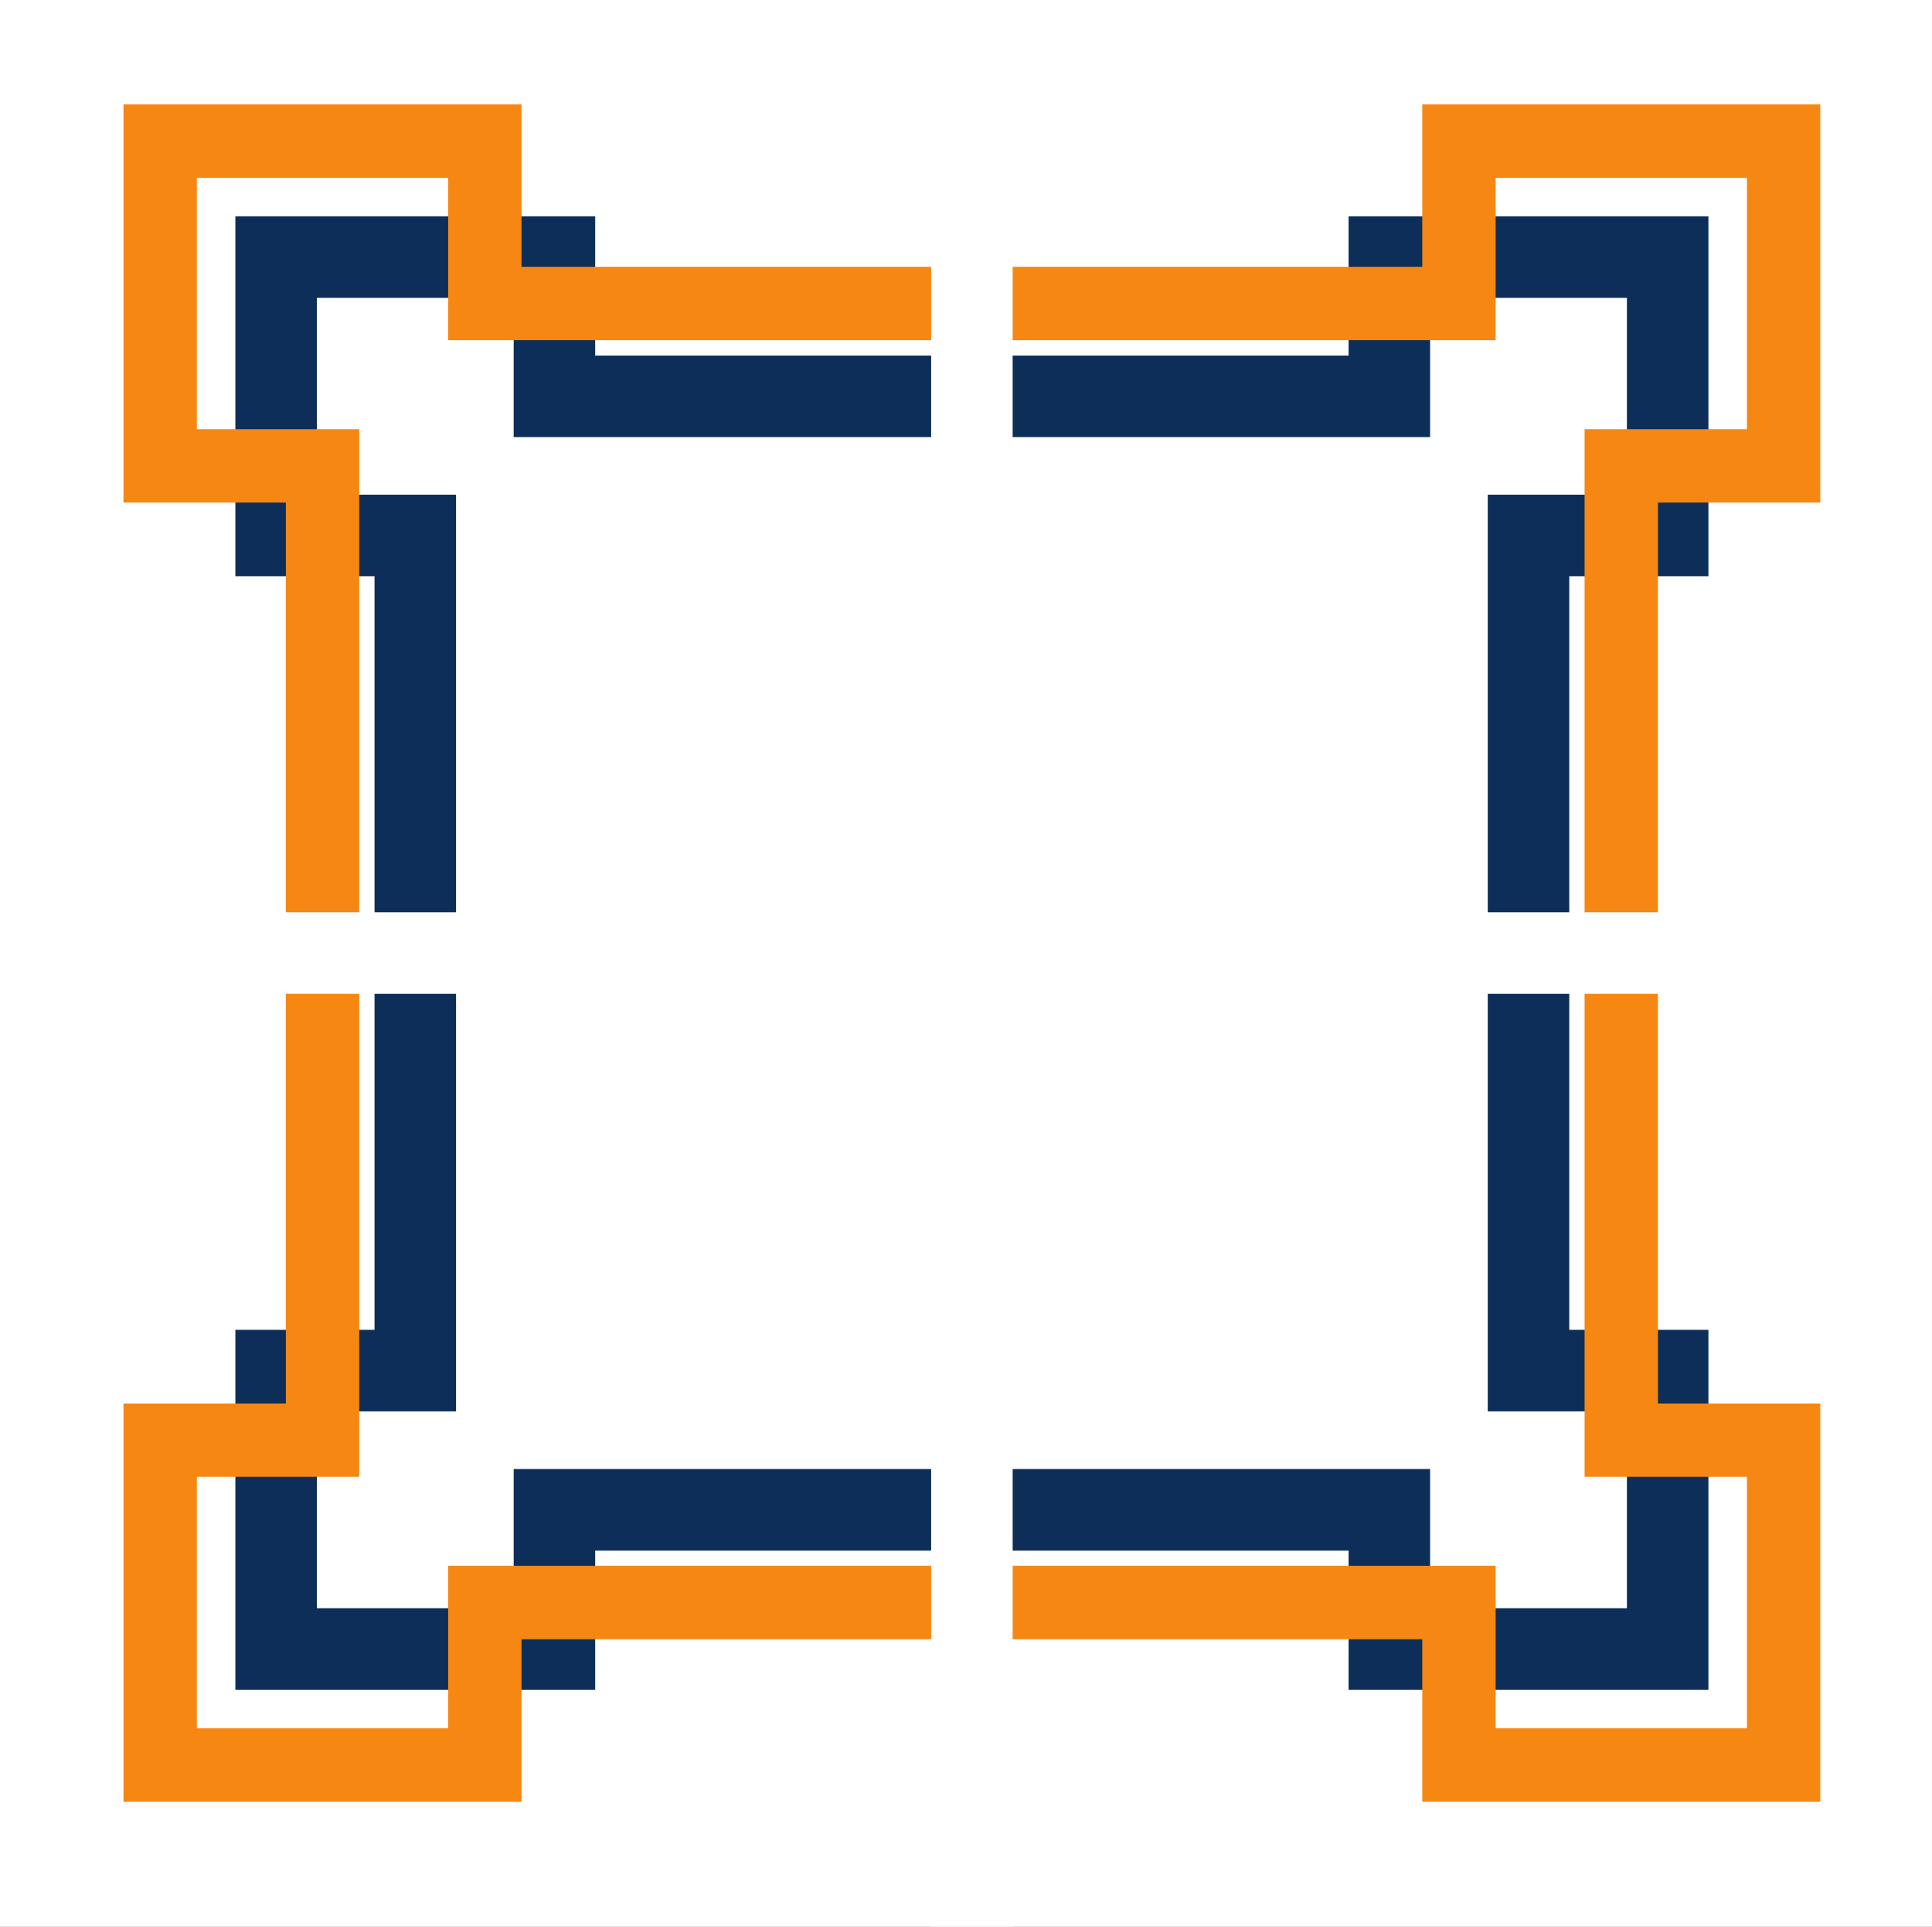
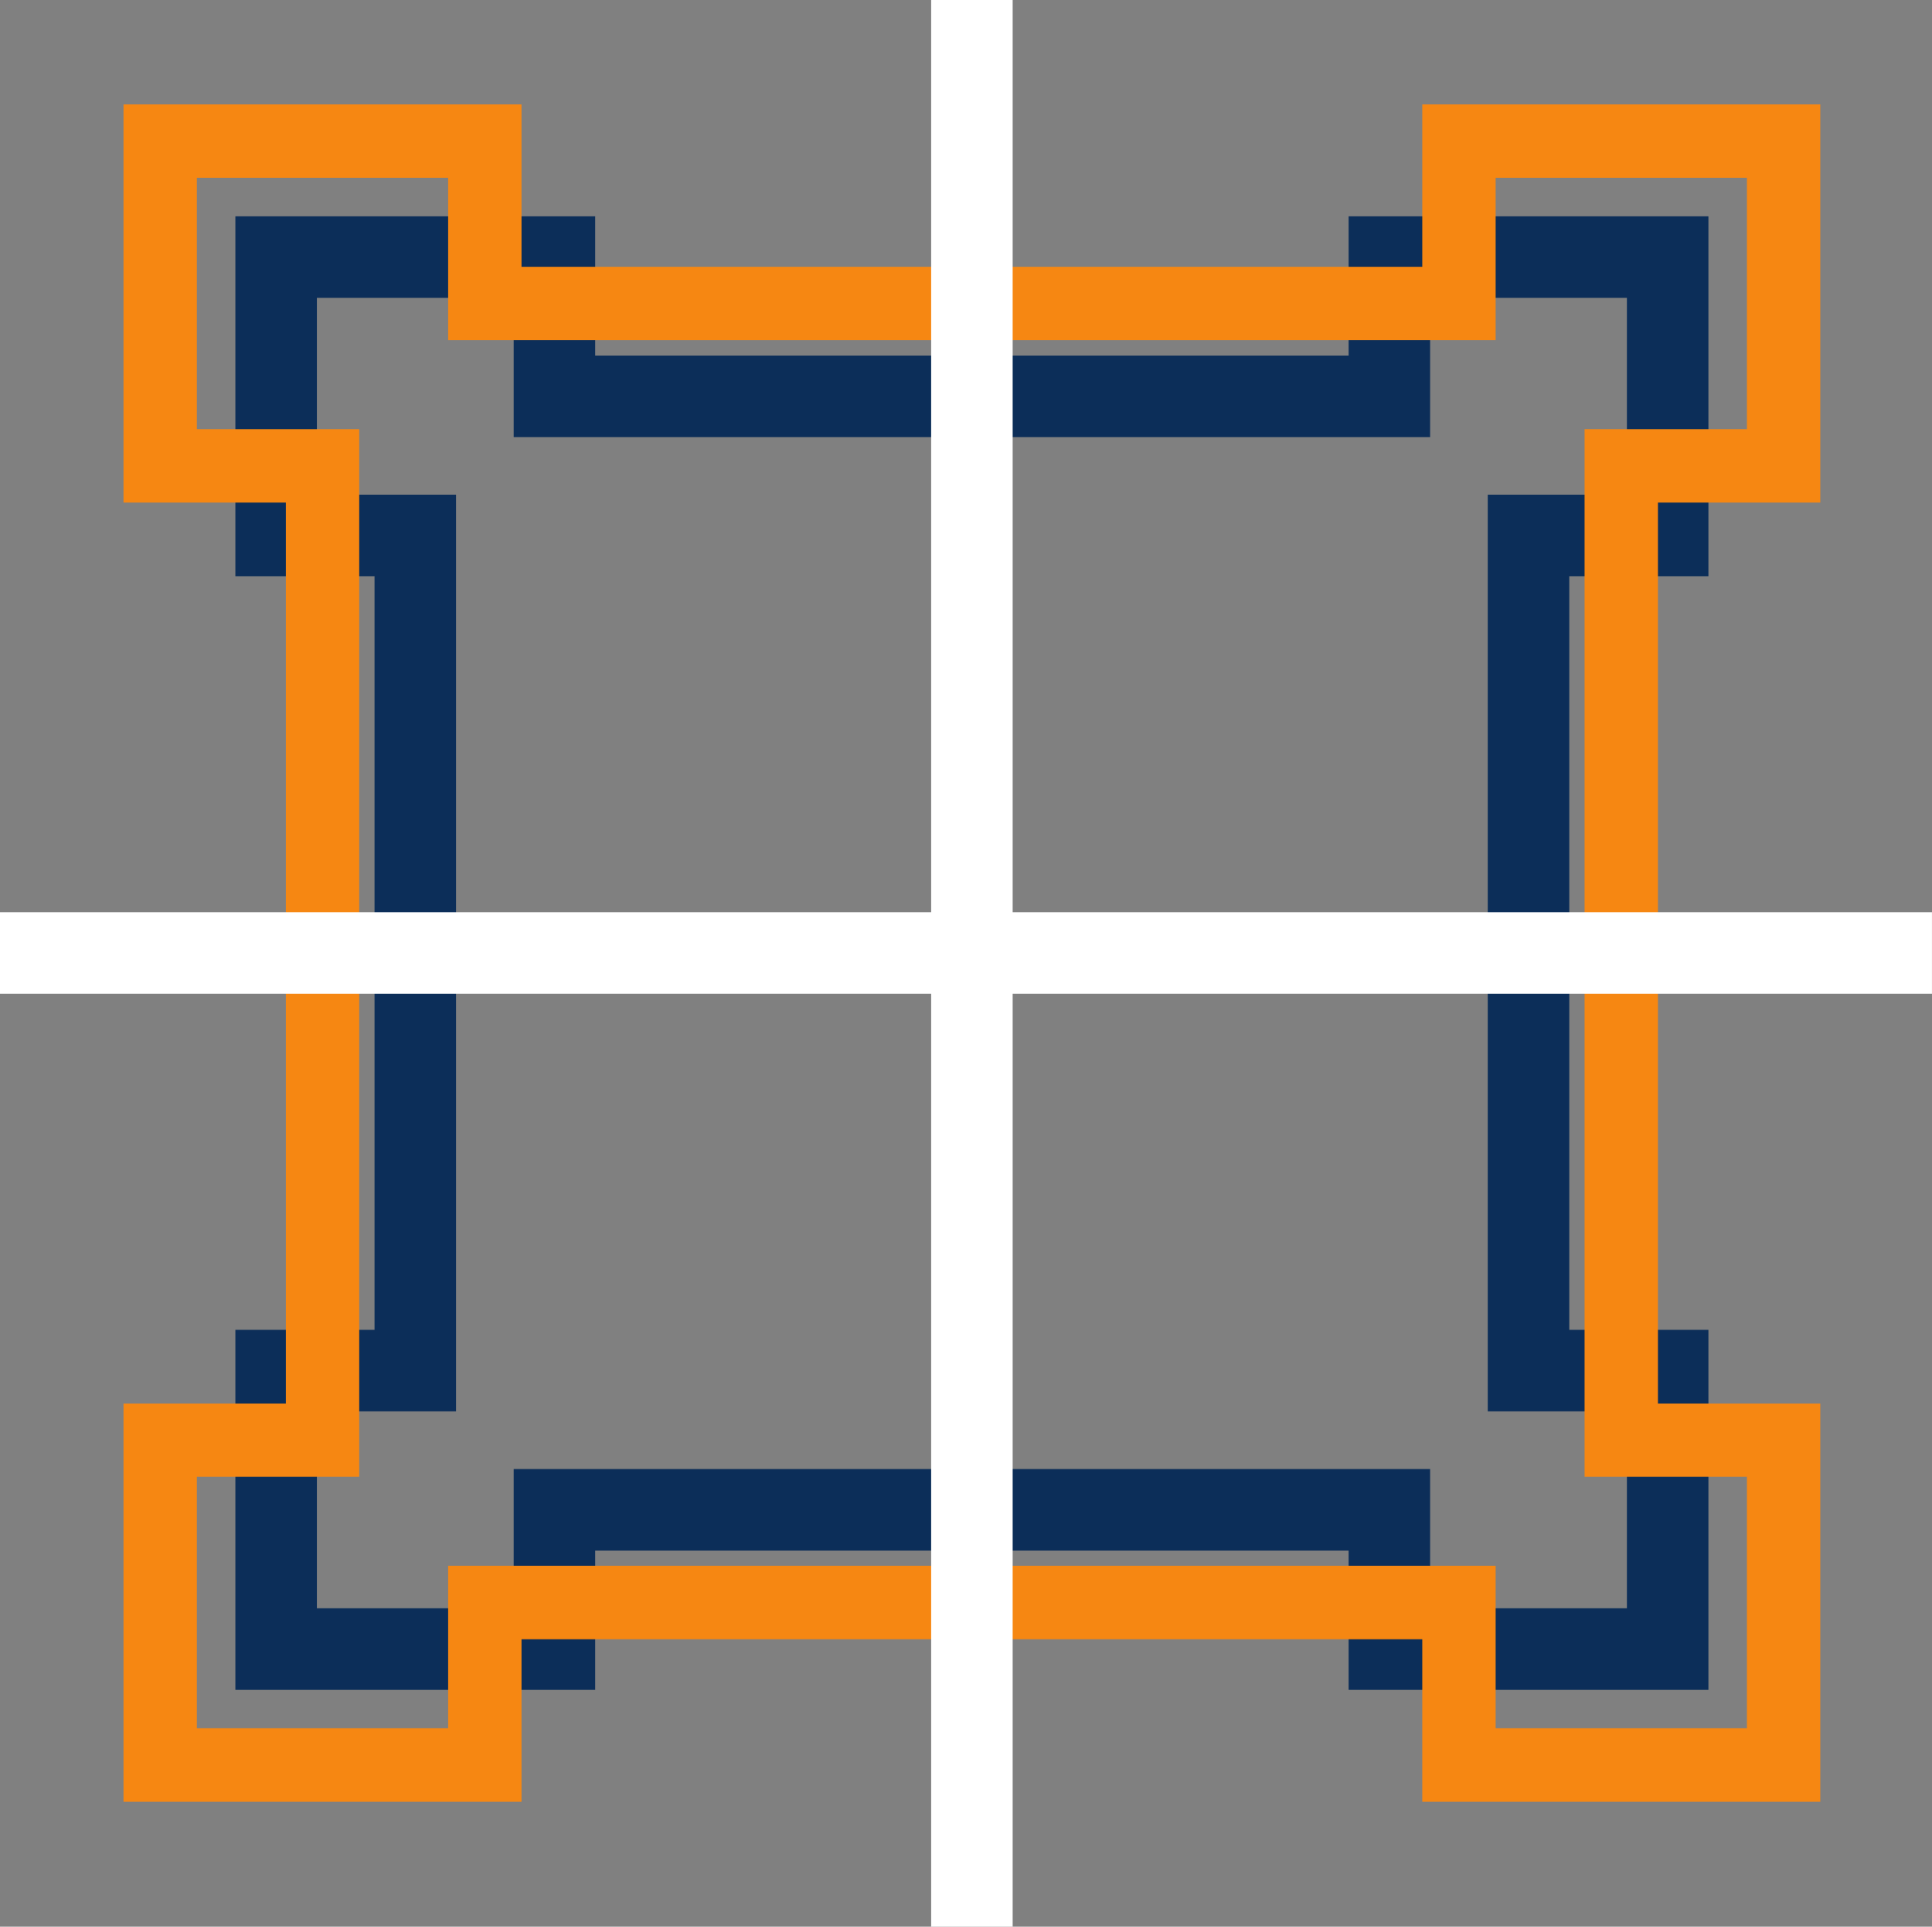
<svg xmlns="http://www.w3.org/2000/svg" width="118.068pt" height="117.72pt" viewBox="0 0 118.068 117.72" version="1.1">
  <rect x="0" y="0" width="118.068" height="117.72" fill="#808080" stroke="none" />
  <defs>
    <clipPath id="clip1">
      <path d="M 0 0 L 118.066 0 L 118.066 117.719 L 0 117.719 Z M 0 0 " />
    </clipPath>
    <clipPath id="clip2">
      <path d="M 0 55 L 118.066 55 L 118.066 61 L 0 61 Z M 0 55 " />
    </clipPath>
    <clipPath id="clip3">
      <path d="M 56 0 L 62 0 L 62 117.719 L 56 117.719 Z M 56 0 " />
    </clipPath>
  </defs>
  <g id="surface1">
    <g clip-path="url(#clip1)" clip-rule="nonzero">
-       <rect x="0" y="0" width="118.068" height="117.72" style="fill:rgb(100%,100%,100%);fill-opacity:1;stroke:none;" />
-     </g>
+       </g>
    <path style="fill:none;stroke-width:4.981;stroke-linecap:butt;stroke-linejoin:miter;stroke:rgb(4.762%,18.33%,35.036%);stroke-opacity:1;stroke-miterlimit:10;" d="M -42.52 -42.521 L -42.52 -25.513 L -34.016 -25.513 L -34.016 25.514 L -42.52 25.514 L -42.52 42.522 L -25.512 42.522 L -25.512 34.014 L 25.511 34.014 L 25.511 42.522 L 42.519 42.522 L 42.519 25.514 L 34.015 25.514 L 34.015 -25.513 L 42.519 -25.513 L 42.519 -42.521 L 25.511 -42.521 L 25.511 -34.017 L -25.512 -34.017 L -25.512 -42.521 L -42.52 -42.521 L -42.52 -25.513 " transform="matrix(1,0,0,-1,59.395,58.229)" />
    <path style="fill:none;stroke-width:4.483;stroke-linecap:butt;stroke-linejoin:miter;stroke:rgb(96.469%,52.939%,7.059%);stroke-opacity:1;stroke-miterlimit:10;" d="M -49.606 -49.607 L -49.606 -29.763 L -39.684 -29.763 L -39.684 29.764 L -49.606 29.764 L -49.606 49.608 L -29.766 49.608 L -29.766 39.686 L 29.765 39.686 L 29.765 49.608 L 49.605 49.608 L 49.605 29.764 L 39.683 29.764 L 39.683 -29.763 L 49.605 -29.763 L 49.605 -49.607 L 29.765 -49.607 L 29.765 -39.685 L -29.766 -39.685 L -29.766 -49.607 L -49.606 -49.607 L -49.606 -29.763 " transform="matrix(1,0,0,-1,59.395,58.229)" />
    <g clip-path="url(#clip2)" clip-rule="nonzero">
      <path style="fill:none;stroke-width:4.981;stroke-linecap:butt;stroke-linejoin:miter;stroke:rgb(100%,100%,100%);stroke-opacity:1;stroke-miterlimit:10;" d="M -85.04 -0.001 L 85.039 -0.001 " transform="matrix(1,0,0,-1,59.395,58.229)" />
    </g>
    <g clip-path="url(#clip3)" clip-rule="nonzero">
      <path style="fill:none;stroke-width:4.981;stroke-linecap:butt;stroke-linejoin:miter;stroke:rgb(100%,100%,100%);stroke-opacity:1;stroke-miterlimit:10;" d="M -0 -85.041 L -0 85.041 " transform="matrix(1,0,0,-1,59.395,58.229)" />
    </g>
  </g>
</svg>